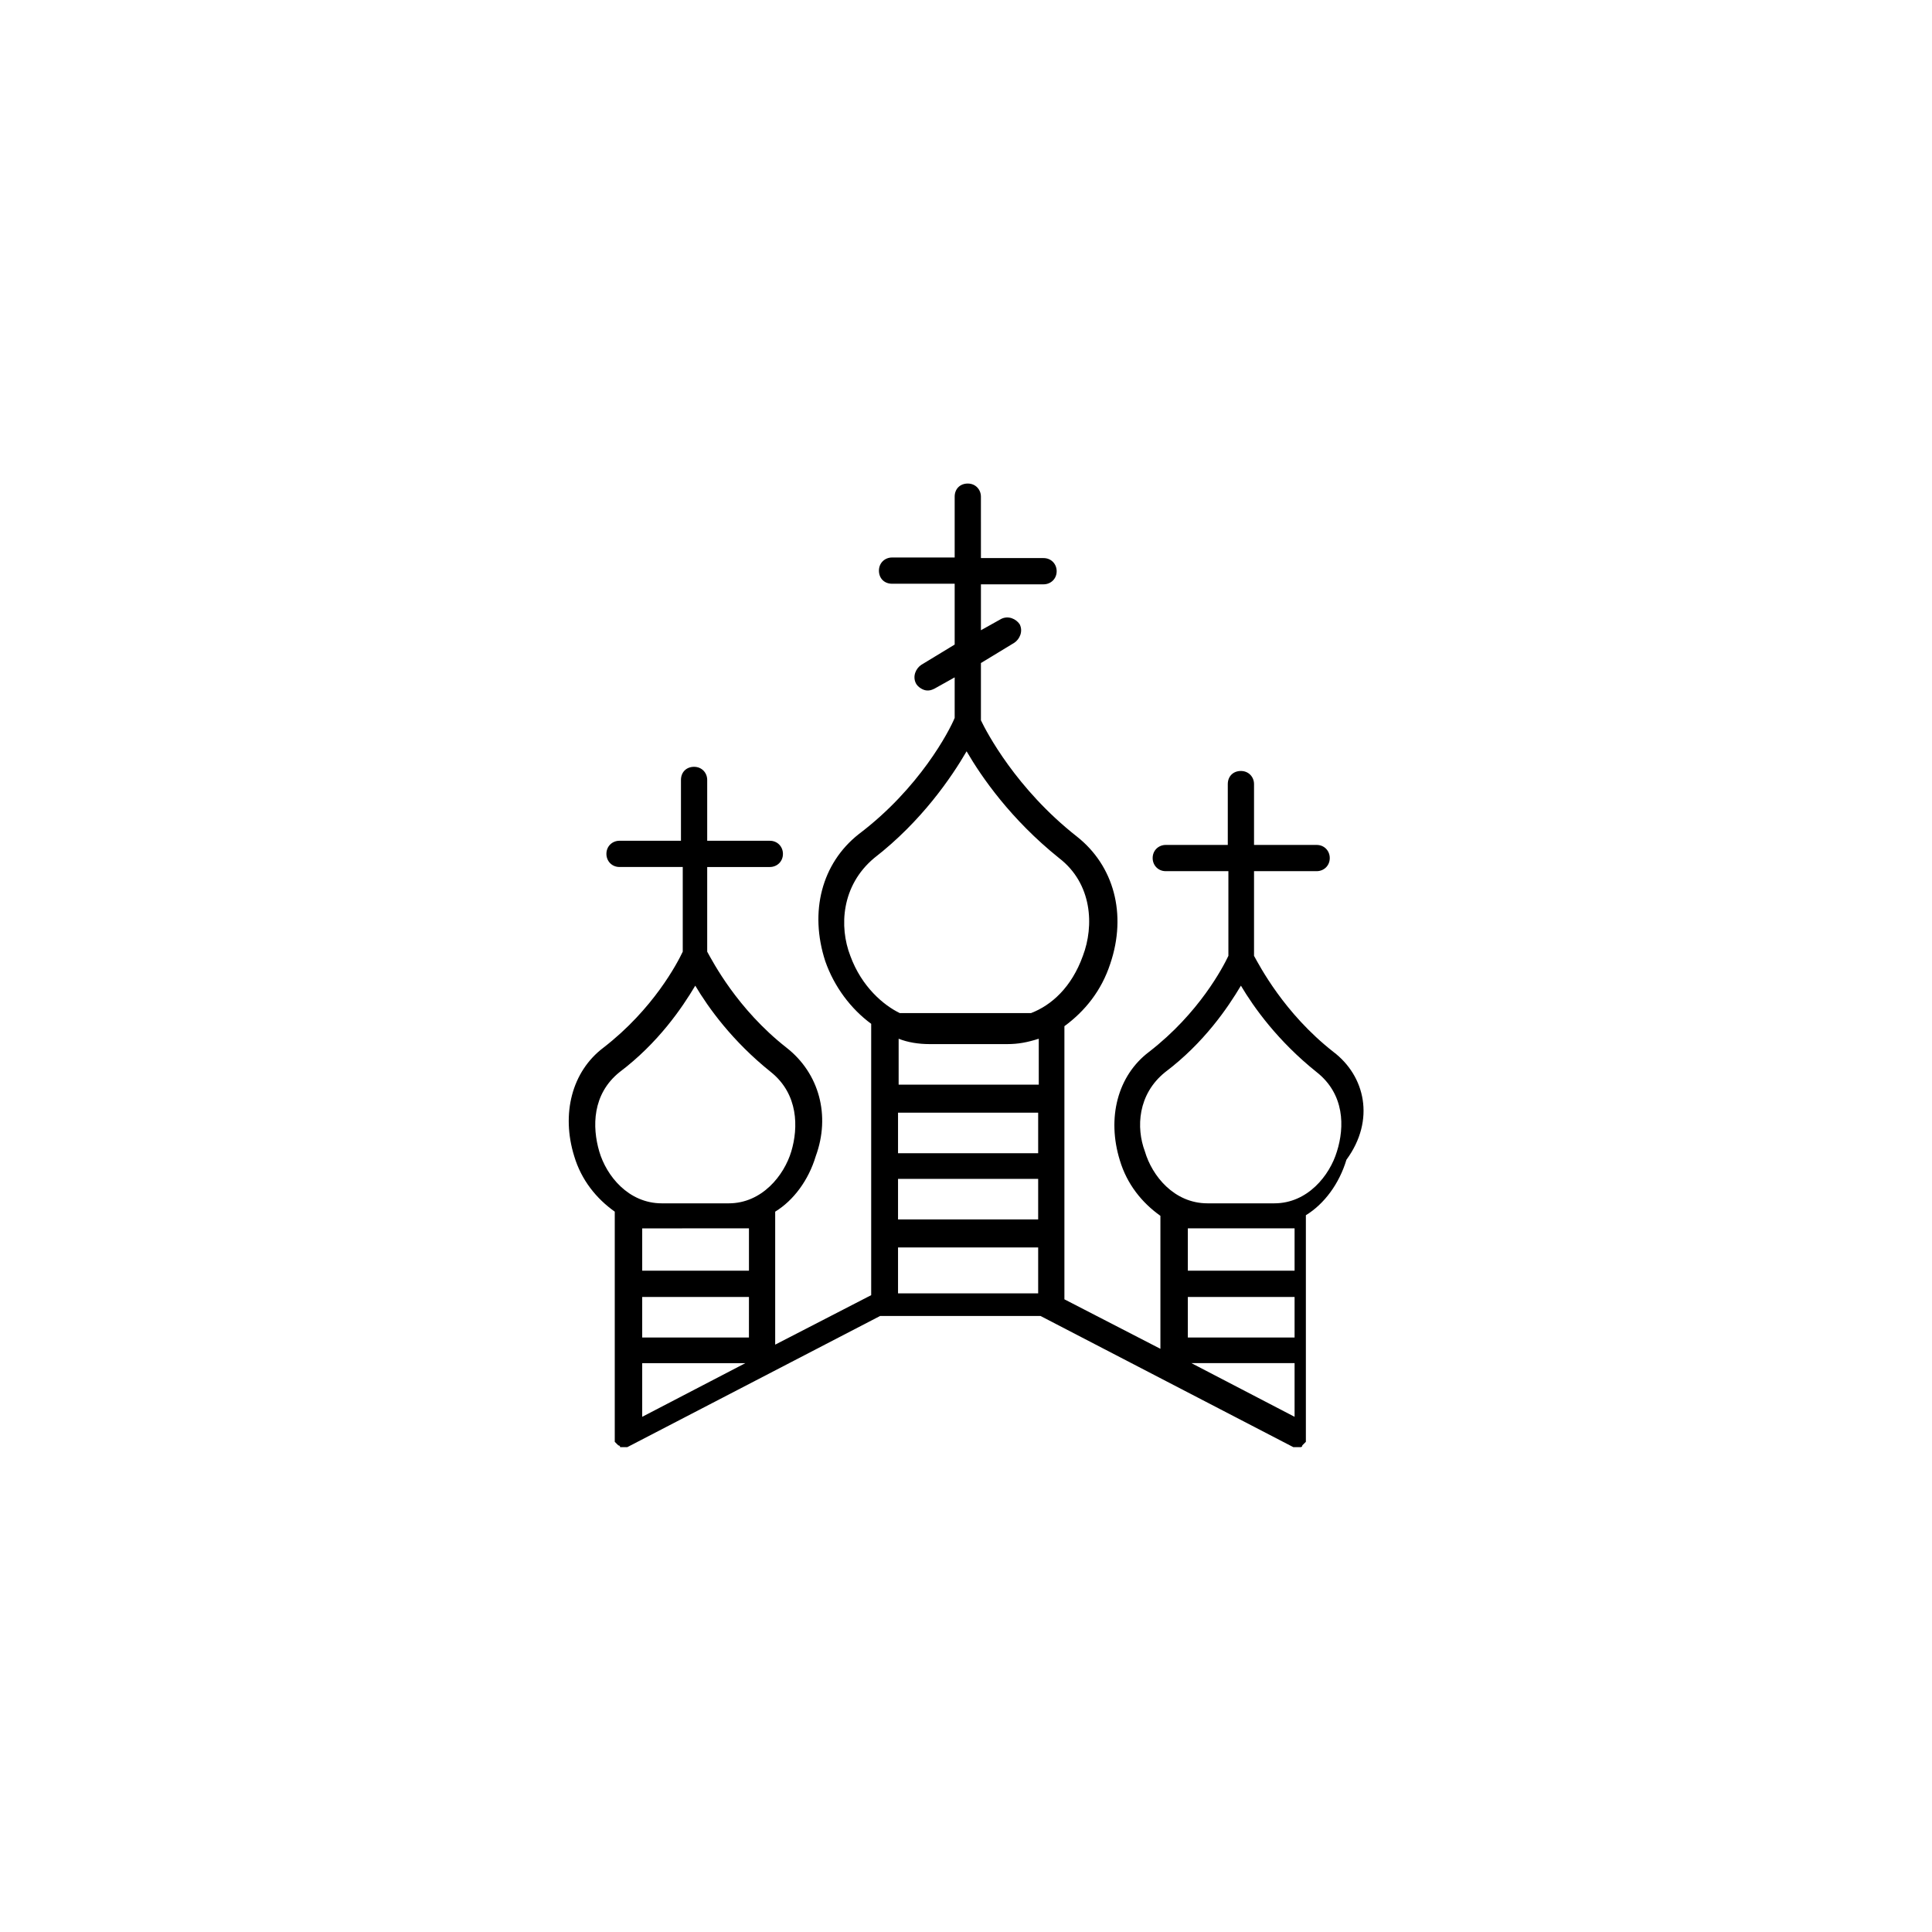
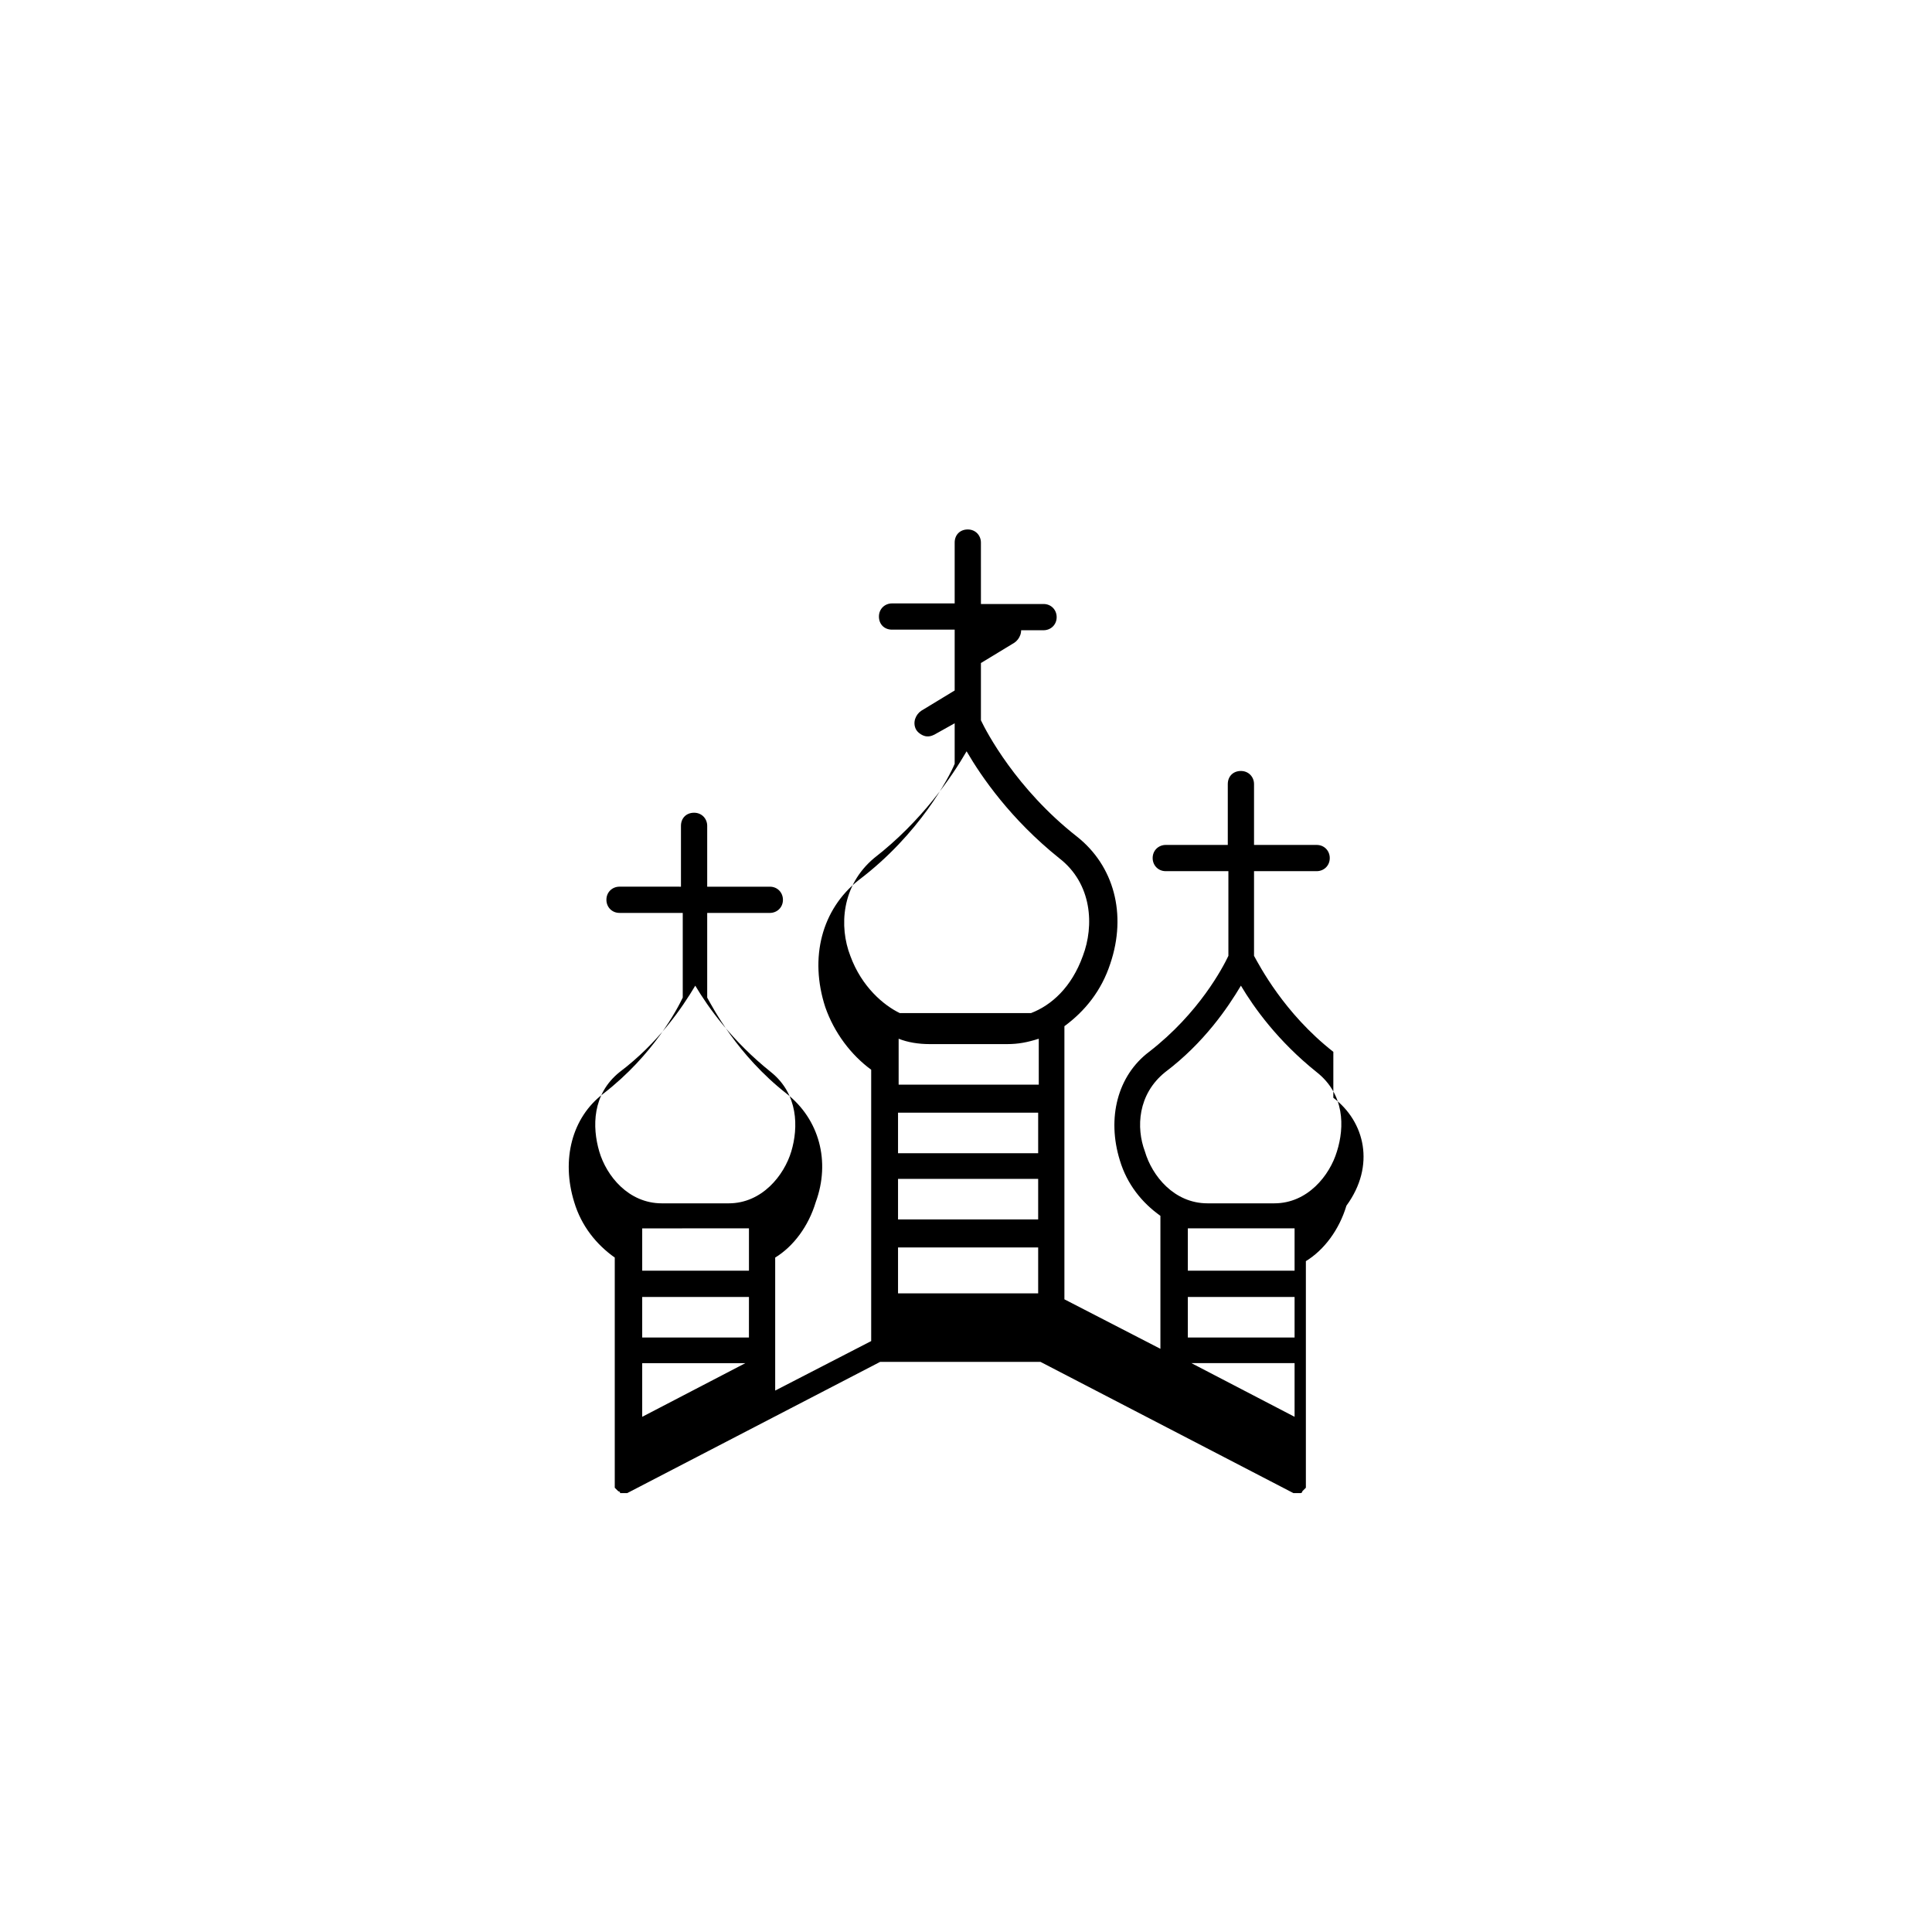
<svg xmlns="http://www.w3.org/2000/svg" fill="#000000" width="800px" height="800px" version="1.1" viewBox="144 144 512 512">
-   <path d="m497.35 422.75c-13.117-10.273-19.598-22.914-21.02-25.441v-22.441h16.594c1.895 0 3.477-1.422 3.477-3.477 0-1.895-1.422-3.477-3.477-3.477h-16.594v-16.121c0-1.895-1.422-3.477-3.477-3.477-2.055 0-3.477 1.422-3.477 3.477v16.121h-16.434c-1.895 0-3.477 1.422-3.477 3.477 0 1.895 1.422 3.477 3.477 3.477h16.594v22.441c-1.422 3.004-7.742 15.172-21.02 25.441-8.375 6.32-11.219 17.543-7.742 28.762 1.895 6.32 5.848 11.219 10.746 14.695v35.242l-25.441-13.117v-72.379c5.375-3.949 9.797-9.324 12.168-16.594 4.426-13.117 0.949-25.918-8.852-33.66-16.121-12.645-24.02-27.812-25.441-30.816v-15.172l8.852-5.375c1.422-0.949 2.371-3.004 1.422-4.898-0.949-1.422-3.004-2.371-4.898-1.422l-5.375 3.004v-12.168h16.594c1.895 0 3.477-1.422 3.477-3.477 0-1.895-1.422-3.477-3.477-3.477h-16.594l-0.004-16.277c0-1.895-1.422-3.477-3.477-3.477-2.055 0-3.477 1.422-3.477 3.477v16.121h-16.594c-1.895 0-3.477 1.422-3.477 3.477 0 2.055 1.422 3.477 3.477 3.477h16.594v16.121l-8.852 5.375c-1.422 0.949-2.371 3.004-1.422 4.898 0.473 0.949 1.895 1.895 3.004 1.895 0.473 0 0.949 0 1.895-0.473l5.375-3.004v10.746c-1.422 3.477-9.324 18.648-25.441 30.816-9.797 7.742-13.117 20.543-8.852 33.66 2.371 6.797 6.797 12.645 12.168 16.594v71.906l-25.441 13.117v-35.242c4.898-3.004 8.852-8.375 10.746-14.695 3.949-10.746 0.949-21.965-7.742-28.762-13.117-10.273-19.598-22.914-21.02-25.441v-22.441h16.594c1.895 0 3.477-1.422 3.477-3.477 0-1.895-1.422-3.477-3.477-3.477h-16.594v-16.121c0-1.895-1.422-3.477-3.477-3.477s-3.477 1.422-3.477 3.477v16.121l-16.281-0.004c-1.895 0-3.477 1.422-3.477 3.477 0 1.895 1.422 3.477 3.477 3.477h16.754v22.441c-1.422 3.004-7.742 15.172-21.02 25.441-8.375 6.32-11.219 17.543-7.742 28.762 1.895 6.32 5.848 11.219 10.746 14.695v59.578 0.473 0.473 0.473l0.945 0.945s0.473 0 0.473 0.473h0.949 0.473 0.473l67.008-34.766h42.512l67.008 34.766h0.945 0.949s0.473 0 0.473-0.473l0.945-0.945v-0.473-0.473-0.473-58.629c4.898-3.004 8.852-8.375 10.746-14.695 7.75-10.59 4.906-22.281-3.469-28.605zm-10.273 96.719-27.34-14.223h27.34zm0-21.02h-28.289v-10.746h28.289zm-67.953-48.832h-37.137v-10.746h37.137zm-37.137 6.797h37.137v10.746h-37.137zm-12.645-59.105c-3.004-7.742-2.371-18.648 6.32-25.918 12.645-9.797 20.543-21.492 24.496-28.289 3.949 6.797 11.695 18.016 24.496 28.289 8.852 6.797 9.324 18.016 6.32 25.918-3.004 8.375-8.375 13.117-13.75 15.172h-34.766c-4.266-2.055-10.113-6.953-13.117-15.172zm21.02 23.387h20.547c3.004 0 5.375-0.473 8.375-1.422v12.168h-37.137v-12.168c2.367 0.949 5.211 1.422 8.215 1.422zm-47.887 77.754h-28.285v-10.746h28.289zm-28.285 6.797h27.34l-27.34 14.223zm-6.008-77.121c10.273-7.742 16.594-17.066 20.07-22.914 3.477 5.848 9.797 14.695 20.07 22.914 7.269 5.848 7.269 14.695 5.375 21.02-1.895 6.32-7.742 13.75-16.594 13.75h-17.703c-8.852 0-14.695-7.269-16.594-13.75-1.895-6.481-1.895-15.172 5.375-21.02zm20.07 41.402h14.227v11.219l-28.289 0.004v-11.219h5.375zm53.734 17.227v-12.168h37.137v12.168zm105.09-17.227v11.219h-28.289v-11.219zm11.223-20.383c-1.895 6.32-7.742 13.75-16.594 13.75h-17.703c-8.852 0-14.695-7.269-16.594-13.75-2.371-6.32-1.895-15.172 5.375-21.02 10.273-7.742 16.594-17.066 20.07-22.914 3.477 5.848 9.797 14.695 20.07 22.914 7.426 5.848 7.426 14.539 5.375 21.02z" />
+   <path d="m497.35 422.75c-13.117-10.273-19.598-22.914-21.02-25.441v-22.441h16.594c1.895 0 3.477-1.422 3.477-3.477 0-1.895-1.422-3.477-3.477-3.477h-16.594v-16.121c0-1.895-1.422-3.477-3.477-3.477-2.055 0-3.477 1.422-3.477 3.477v16.121h-16.434c-1.895 0-3.477 1.422-3.477 3.477 0 1.895 1.422 3.477 3.477 3.477h16.594v22.441c-1.422 3.004-7.742 15.172-21.02 25.441-8.375 6.32-11.219 17.543-7.742 28.762 1.895 6.32 5.848 11.219 10.746 14.695v35.242l-25.441-13.117v-72.379c5.375-3.949 9.797-9.324 12.168-16.594 4.426-13.117 0.949-25.918-8.852-33.66-16.121-12.645-24.02-27.812-25.441-30.816v-15.172l8.852-5.375c1.422-0.949 2.371-3.004 1.422-4.898-0.949-1.422-3.004-2.371-4.898-1.422l-5.375 3.004h16.594c1.895 0 3.477-1.422 3.477-3.477 0-1.895-1.422-3.477-3.477-3.477h-16.594l-0.004-16.277c0-1.895-1.422-3.477-3.477-3.477-2.055 0-3.477 1.422-3.477 3.477v16.121h-16.594c-1.895 0-3.477 1.422-3.477 3.477 0 2.055 1.422 3.477 3.477 3.477h16.594v16.121l-8.852 5.375c-1.422 0.949-2.371 3.004-1.422 4.898 0.473 0.949 1.895 1.895 3.004 1.895 0.473 0 0.949 0 1.895-0.473l5.375-3.004v10.746c-1.422 3.477-9.324 18.648-25.441 30.816-9.797 7.742-13.117 20.543-8.852 33.66 2.371 6.797 6.797 12.645 12.168 16.594v71.906l-25.441 13.117v-35.242c4.898-3.004 8.852-8.375 10.746-14.695 3.949-10.746 0.949-21.965-7.742-28.762-13.117-10.273-19.598-22.914-21.02-25.441v-22.441h16.594c1.895 0 3.477-1.422 3.477-3.477 0-1.895-1.422-3.477-3.477-3.477h-16.594v-16.121c0-1.895-1.422-3.477-3.477-3.477s-3.477 1.422-3.477 3.477v16.121l-16.281-0.004c-1.895 0-3.477 1.422-3.477 3.477 0 1.895 1.422 3.477 3.477 3.477h16.754v22.441c-1.422 3.004-7.742 15.172-21.02 25.441-8.375 6.32-11.219 17.543-7.742 28.762 1.895 6.32 5.848 11.219 10.746 14.695v59.578 0.473 0.473 0.473l0.945 0.945s0.473 0 0.473 0.473h0.949 0.473 0.473l67.008-34.766h42.512l67.008 34.766h0.945 0.949s0.473 0 0.473-0.473l0.945-0.945v-0.473-0.473-0.473-58.629c4.898-3.004 8.852-8.375 10.746-14.695 7.75-10.59 4.906-22.281-3.469-28.605zm-10.273 96.719-27.34-14.223h27.34zm0-21.02h-28.289v-10.746h28.289zm-67.953-48.832h-37.137v-10.746h37.137zm-37.137 6.797h37.137v10.746h-37.137zm-12.645-59.105c-3.004-7.742-2.371-18.648 6.32-25.918 12.645-9.797 20.543-21.492 24.496-28.289 3.949 6.797 11.695 18.016 24.496 28.289 8.852 6.797 9.324 18.016 6.32 25.918-3.004 8.375-8.375 13.117-13.75 15.172h-34.766c-4.266-2.055-10.113-6.953-13.117-15.172zm21.02 23.387h20.547c3.004 0 5.375-0.473 8.375-1.422v12.168h-37.137v-12.168c2.367 0.949 5.211 1.422 8.215 1.422zm-47.887 77.754h-28.285v-10.746h28.289zm-28.285 6.797h27.34l-27.34 14.223zm-6.008-77.121c10.273-7.742 16.594-17.066 20.07-22.914 3.477 5.848 9.797 14.695 20.07 22.914 7.269 5.848 7.269 14.695 5.375 21.02-1.895 6.32-7.742 13.75-16.594 13.75h-17.703c-8.852 0-14.695-7.269-16.594-13.75-1.895-6.481-1.895-15.172 5.375-21.02zm20.07 41.402h14.227v11.219l-28.289 0.004v-11.219h5.375zm53.734 17.227v-12.168h37.137v12.168zm105.09-17.227v11.219h-28.289v-11.219zm11.223-20.383c-1.895 6.32-7.742 13.75-16.594 13.75h-17.703c-8.852 0-14.695-7.269-16.594-13.75-2.371-6.32-1.895-15.172 5.375-21.02 10.273-7.742 16.594-17.066 20.07-22.914 3.477 5.848 9.797 14.695 20.07 22.914 7.426 5.848 7.426 14.539 5.375 21.02z" />
</svg>